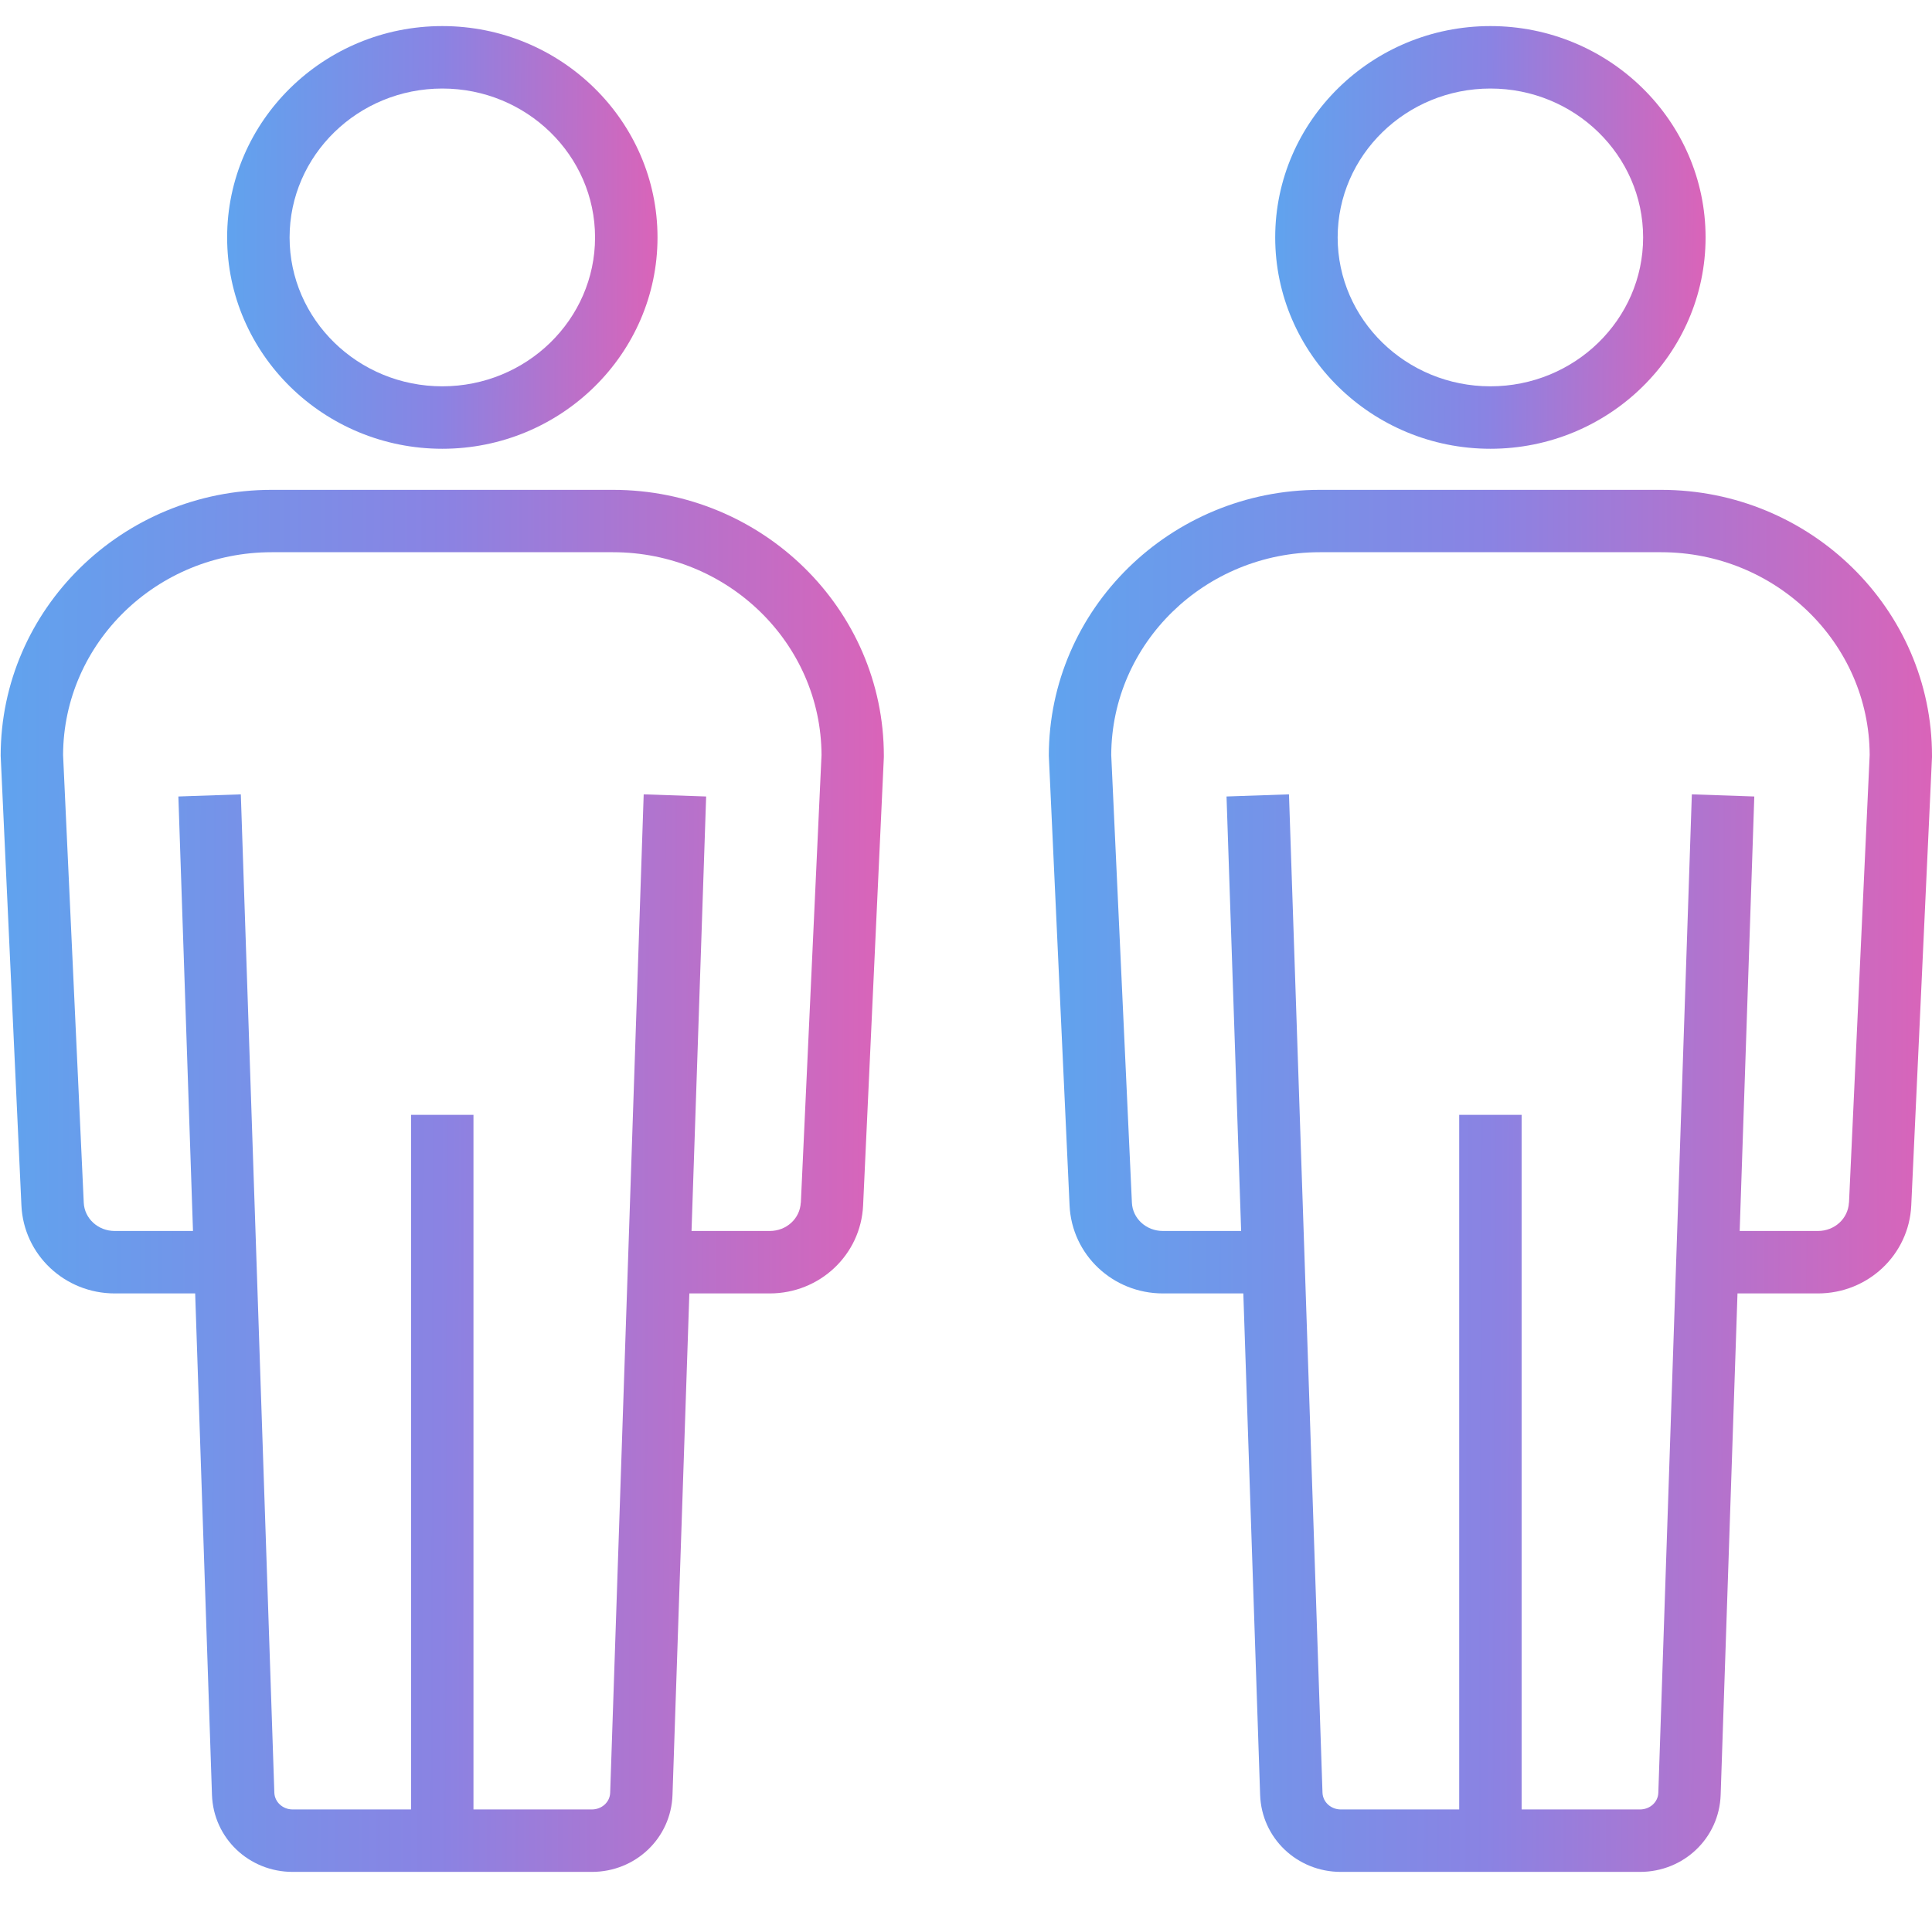
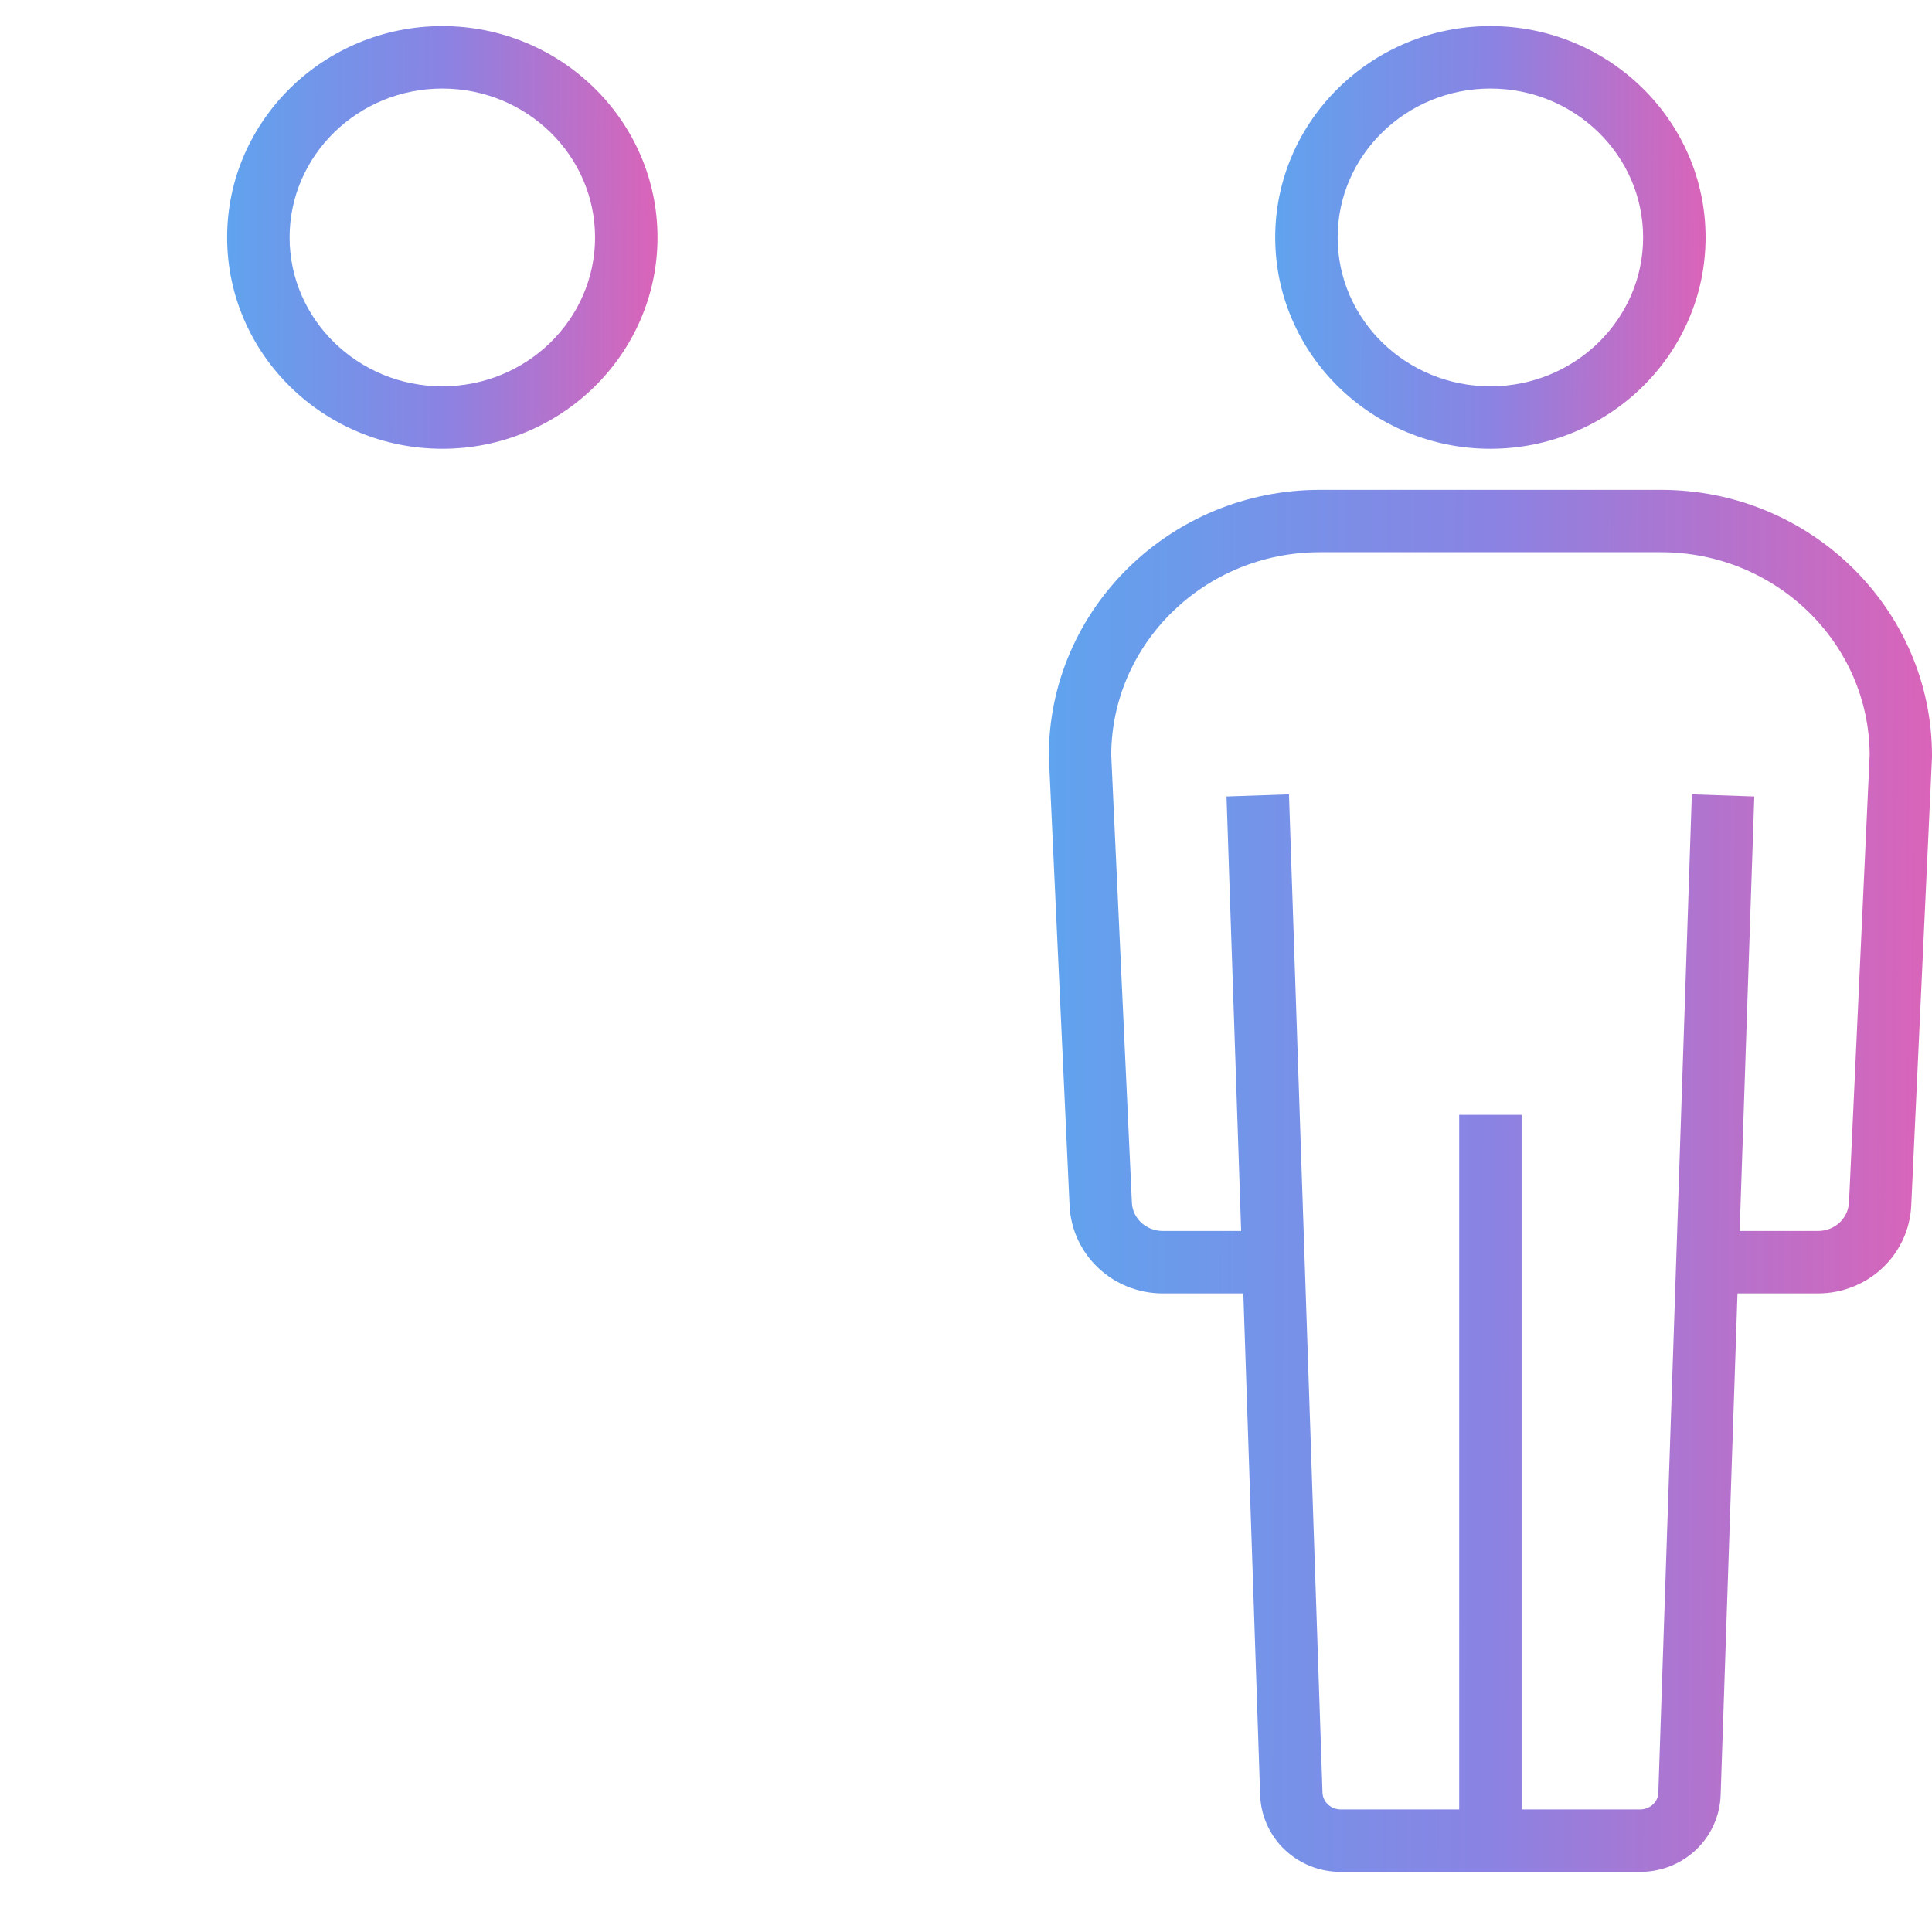
<svg xmlns="http://www.w3.org/2000/svg" width="46" height="46" viewBox="0 0 46 46" fill="none">
  <g clip-path="url(#clip0_396_1443)">
-     <path d="M14.594 11.663H6.468C2.911 11.663 0.016 14.504 0.016 17.994L0.51 28.703C0.565 29.876 1.541 30.796 2.733 30.796H4.647L5.047 42.735C5.082 43.764 5.926 44.569 6.969 44.569H14.091C15.134 44.569 15.978 43.764 16.012 42.735L16.413 30.796H18.327C19.518 30.796 20.495 29.876 20.55 28.703L21.044 18.028V17.994C21.044 14.504 18.151 11.663 14.594 11.663ZM19.066 28.634C19.047 29.014 18.725 29.309 18.329 29.309H16.465L16.813 18.964L15.326 18.913L14.528 42.684C14.521 42.908 14.329 43.082 14.091 43.082H11.273V26.544H9.787V43.082H6.969C6.731 43.082 6.541 42.906 6.532 42.684L5.734 18.913L4.247 18.964L4.595 29.309H2.731C2.335 29.309 2.01 29.012 1.994 28.634L1.502 17.976C1.511 15.311 3.735 13.148 6.468 13.148H14.594C17.325 13.148 19.55 15.311 19.56 17.976L19.068 28.634H19.066Z" fill="url(#paint0_linear_396_1443)" />
    <path d="M10.531 10.685C13.356 10.685 15.655 8.427 15.655 5.653C15.655 2.879 13.356 0.621 10.531 0.621C7.707 0.621 5.408 2.879 5.408 5.653C5.408 8.427 7.707 10.685 10.531 10.685ZM10.531 2.108C12.537 2.108 14.168 3.697 14.168 5.653C14.168 7.608 12.537 9.198 10.531 9.198C8.526 9.198 6.895 7.608 6.895 5.653C6.895 3.697 8.526 2.108 10.531 2.108Z" fill="url(#paint1_linear_396_1443)" />
    <path d="M39.55 11.663H31.424C27.867 11.663 24.972 14.504 24.972 17.994L25.466 28.703C25.521 29.876 26.495 30.796 27.689 30.796H29.603L30.003 42.735C30.038 43.764 30.882 44.569 31.925 44.569H39.047C40.09 44.569 40.934 43.764 40.968 42.735L41.369 30.796H43.283C44.475 30.796 45.451 29.876 45.506 28.703L46 18.028V17.994C46 14.504 43.107 11.663 39.55 11.663ZM44.022 28.634C44.003 29.014 43.681 29.309 43.285 29.309H41.421L41.769 18.964L40.282 18.913L39.484 42.684C39.477 42.908 39.285 43.082 39.047 43.082H36.229V26.544H34.743V43.082H31.925C31.687 43.082 31.497 42.906 31.488 42.684L30.69 18.913L29.203 18.964L29.551 29.309H27.687C27.291 29.309 26.966 29.012 26.95 28.634L26.458 17.976C26.468 15.311 28.691 13.148 31.424 13.148H39.55C42.281 13.148 44.507 15.311 44.516 17.976L44.024 28.634H44.022Z" fill="url(#paint2_linear_396_1443)" />
    <path d="M35.486 10.685C38.31 10.685 40.609 8.427 40.609 5.653C40.609 2.879 38.31 0.621 35.486 0.621C32.661 0.621 30.362 2.879 30.362 5.653C30.362 8.427 32.661 10.685 35.486 10.685ZM35.486 2.108C37.492 2.108 39.122 3.697 39.122 5.653C39.122 7.608 37.492 9.198 35.486 9.198C33.48 9.198 31.849 7.608 31.849 5.653C31.849 3.697 33.48 2.108 35.486 2.108Z" fill="url(#paint3_linear_396_1443)" />
  </g>
  <defs>
    <linearGradient id="paint0_linear_396_1443" x1="0.016" y1="25.226" x2="20.934" y2="25.292" gradientUnits="userSpaceOnUse">
      <stop stop-color="#60A3EE" />
      <stop offset="0.5" stop-color="#8A83E3" />
      <stop offset="1" stop-color="#D964B9" />
    </linearGradient>
    <linearGradient id="paint1_linear_396_1443" x1="5.408" y1="4.769" x2="15.601" y2="4.821" gradientUnits="userSpaceOnUse">
      <stop stop-color="#60A3EE" />
      <stop offset="0.5" stop-color="#8A83E3" />
      <stop offset="1" stop-color="#D964B9" />
    </linearGradient>
    <linearGradient id="paint2_linear_396_1443" x1="24.972" y1="25.226" x2="45.89" y2="25.292" gradientUnits="userSpaceOnUse">
      <stop stop-color="#60A3EE" />
      <stop offset="0.5" stop-color="#8A83E3" />
      <stop offset="1" stop-color="#D964B9" />
    </linearGradient>
    <linearGradient id="paint3_linear_396_1443" x1="30.362" y1="4.769" x2="40.555" y2="4.821" gradientUnits="userSpaceOnUse">
      <stop stop-color="#60A3EE" />
      <stop offset="0.5" stop-color="#8A83E3" />
      <stop offset="1" stop-color="#D964B9" />
    </linearGradient>
    <clipPath id="clip0_396_1443">
      <rect width="46" height="46" fill="white" />
    </clipPath>
  </defs>
</svg>